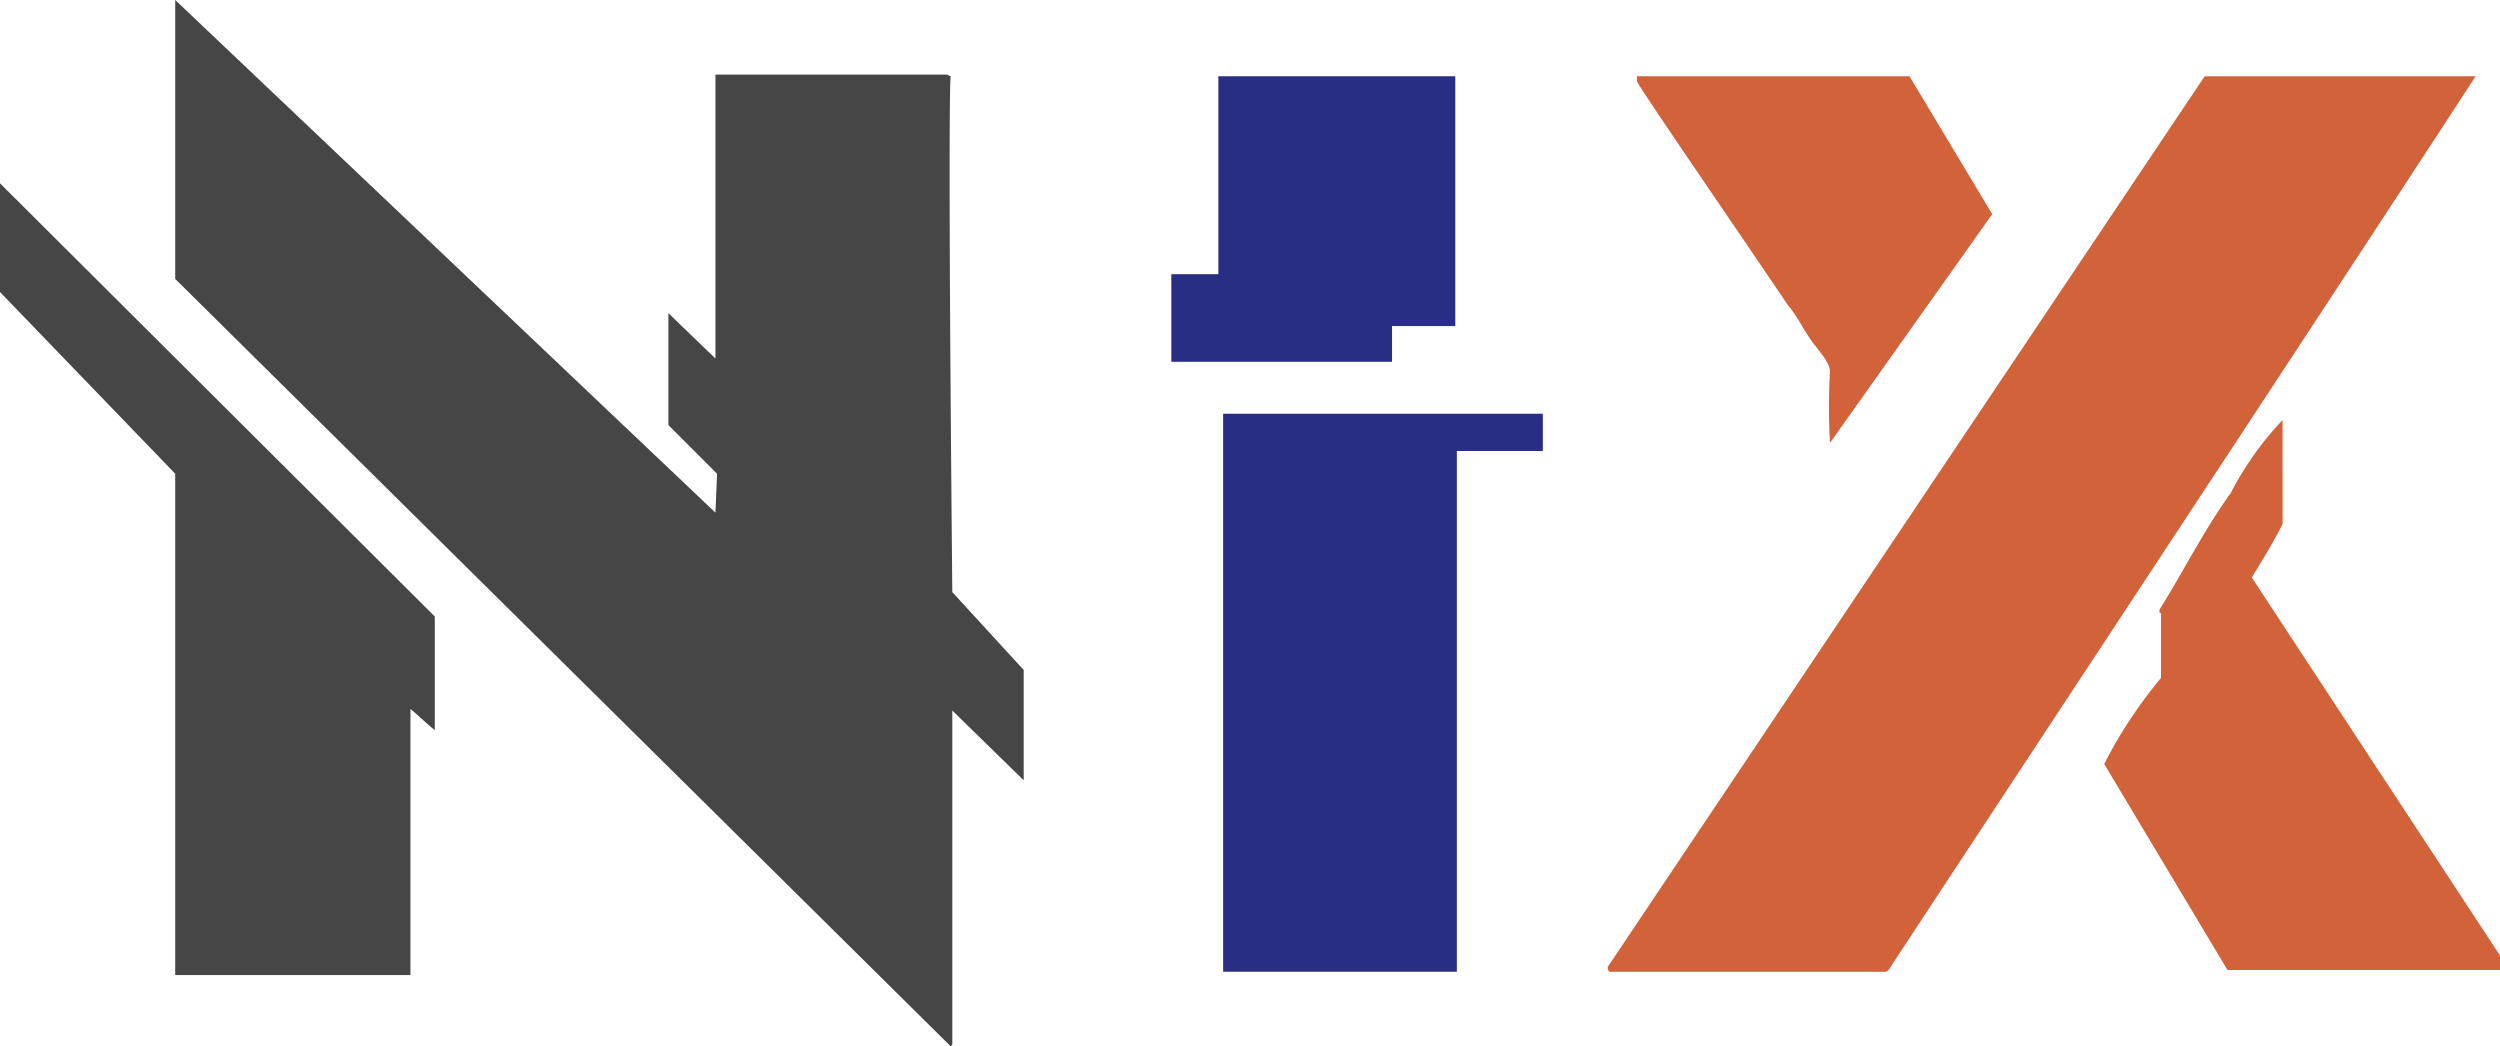
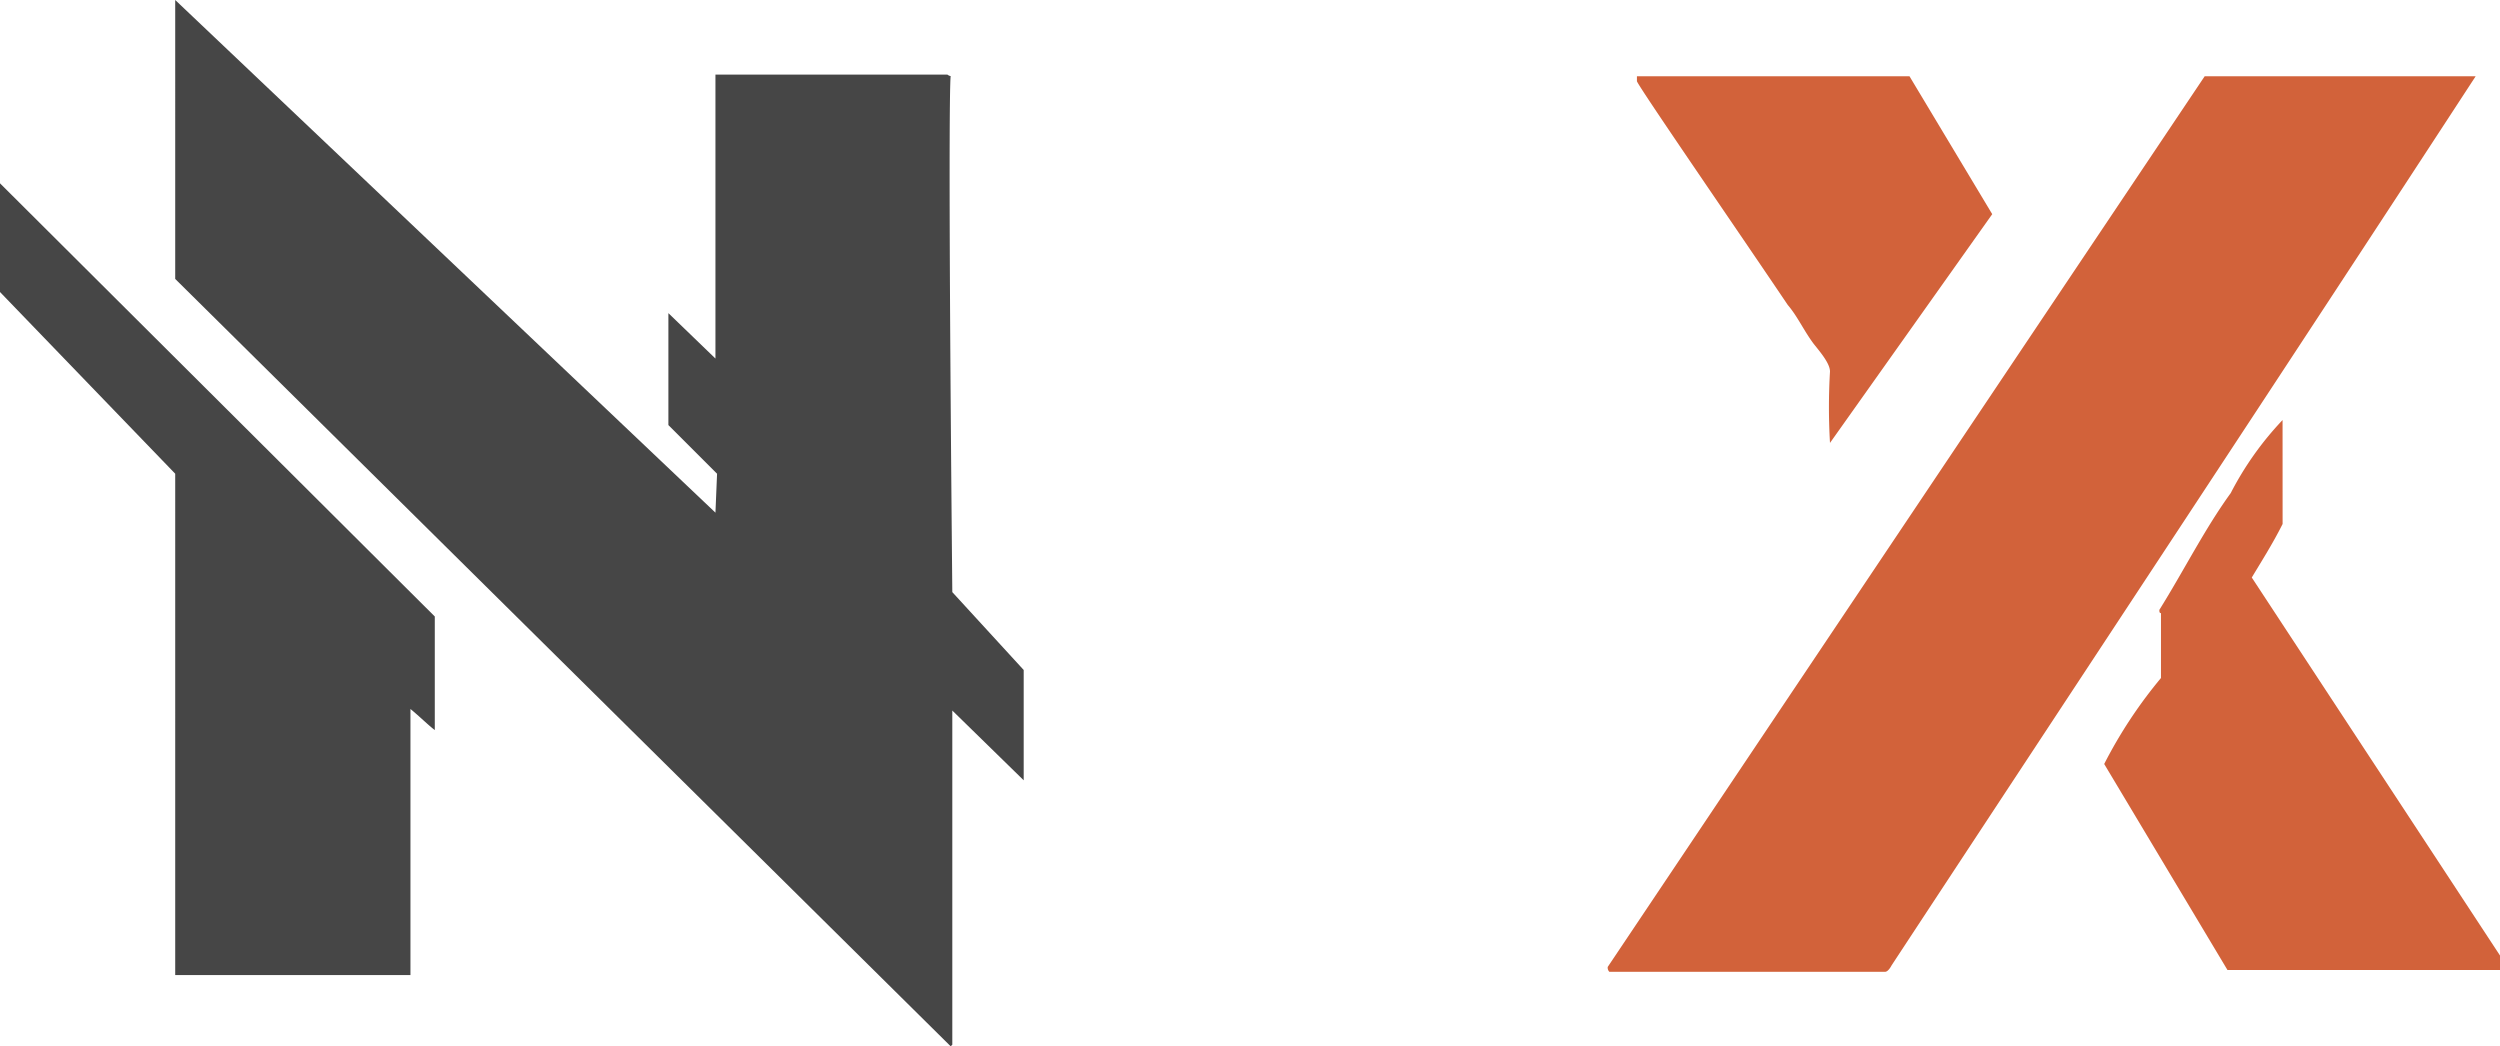
<svg xmlns="http://www.w3.org/2000/svg" width="120.61" height="50.483" viewBox="0 0 120.61 50.483">
  <g transform="translate(464.5 -73.5)">
    <path d="M-443.524,103.242v5.479c-.313-.235-.7-.626-1.174-1.017v12.836h-11.349V96.354l-8.453-8.766V82.344Zm13.54-5.009.078-1.878-2.348-2.348v-5.4l2.27,2.191V77.1h11.192a.378.378,0,0,0,.178.077h-.021s-.157.078.078,24.889l3.444,3.757v5.322l-3.444-3.366V123.9l-.078.078-37.412-37.021V73.5Z" transform="translate(0)" fill="#464646" fill-rule="evenodd" />
-     <path d="M275.423,136.78v1.8h-4.148V163.7H260V136.78ZM271.2,120.5v12.053h-3.052v1.722H257.5v-4.226h2.27V120.5Z" transform="translate(-665.491 -43.321)" fill="#292d84" fill-rule="evenodd" />
    <path d="M559.059,142.1c-.47.939-1.018,1.8-1.487,2.583l11.975,18.236v.7H556.4l-5.948-9.94a22.338,22.338,0,0,1,2.739-4.148v-3.131c-.078,0-.078-.078-.078-.157,1.174-1.878,2.192-3.913,3.444-5.635a15.271,15.271,0,0,1,2.5-3.522Zm9.314-21.6c-9.392,14.4-18.863,28.724-28.176,42.891,0,0-.156.313-.313.313H526.578a.288.288,0,0,1-.078-.235L555.3,120.5Zm-27.315,0,3.992,6.653-7.827,11.036a29.361,29.361,0,0,1,0-3.444c0-.391-.47-.939-.783-1.331-.47-.626-.783-1.331-1.252-1.878-2.426-3.6-7.279-10.644-7.279-10.8V120.5Z" transform="translate(-913.437 -43.321)" fill="#d2623a" fill-rule="evenodd" />
  </g>
</svg>